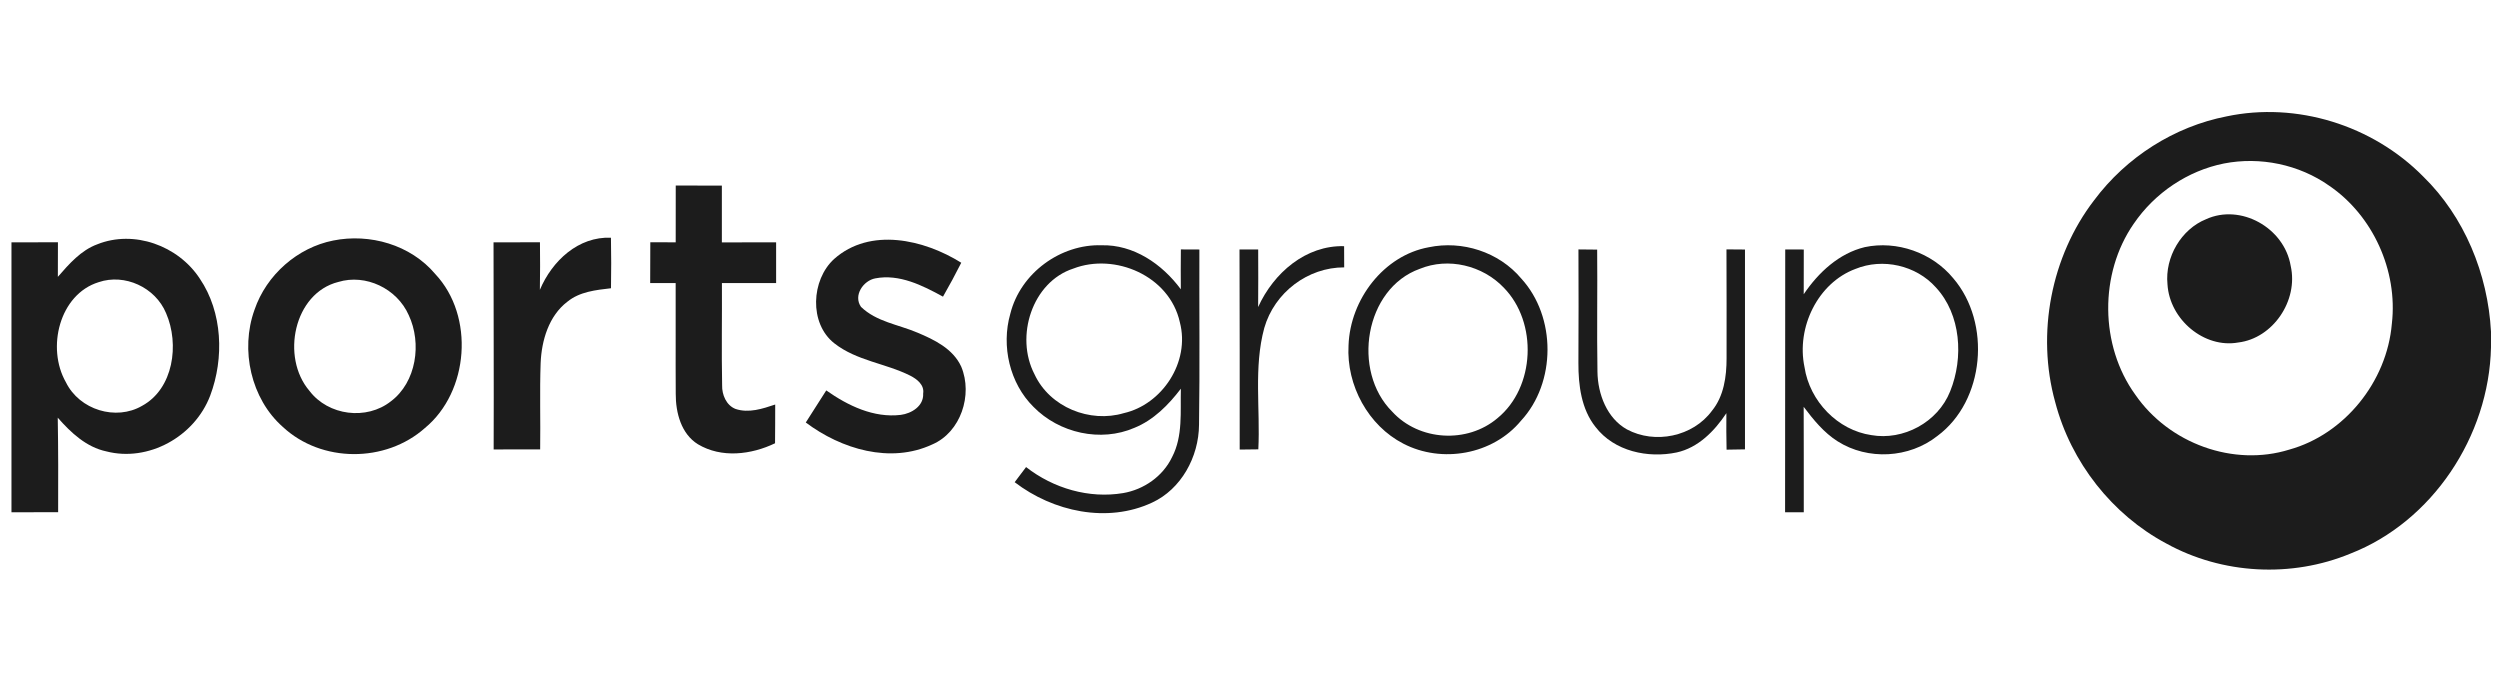
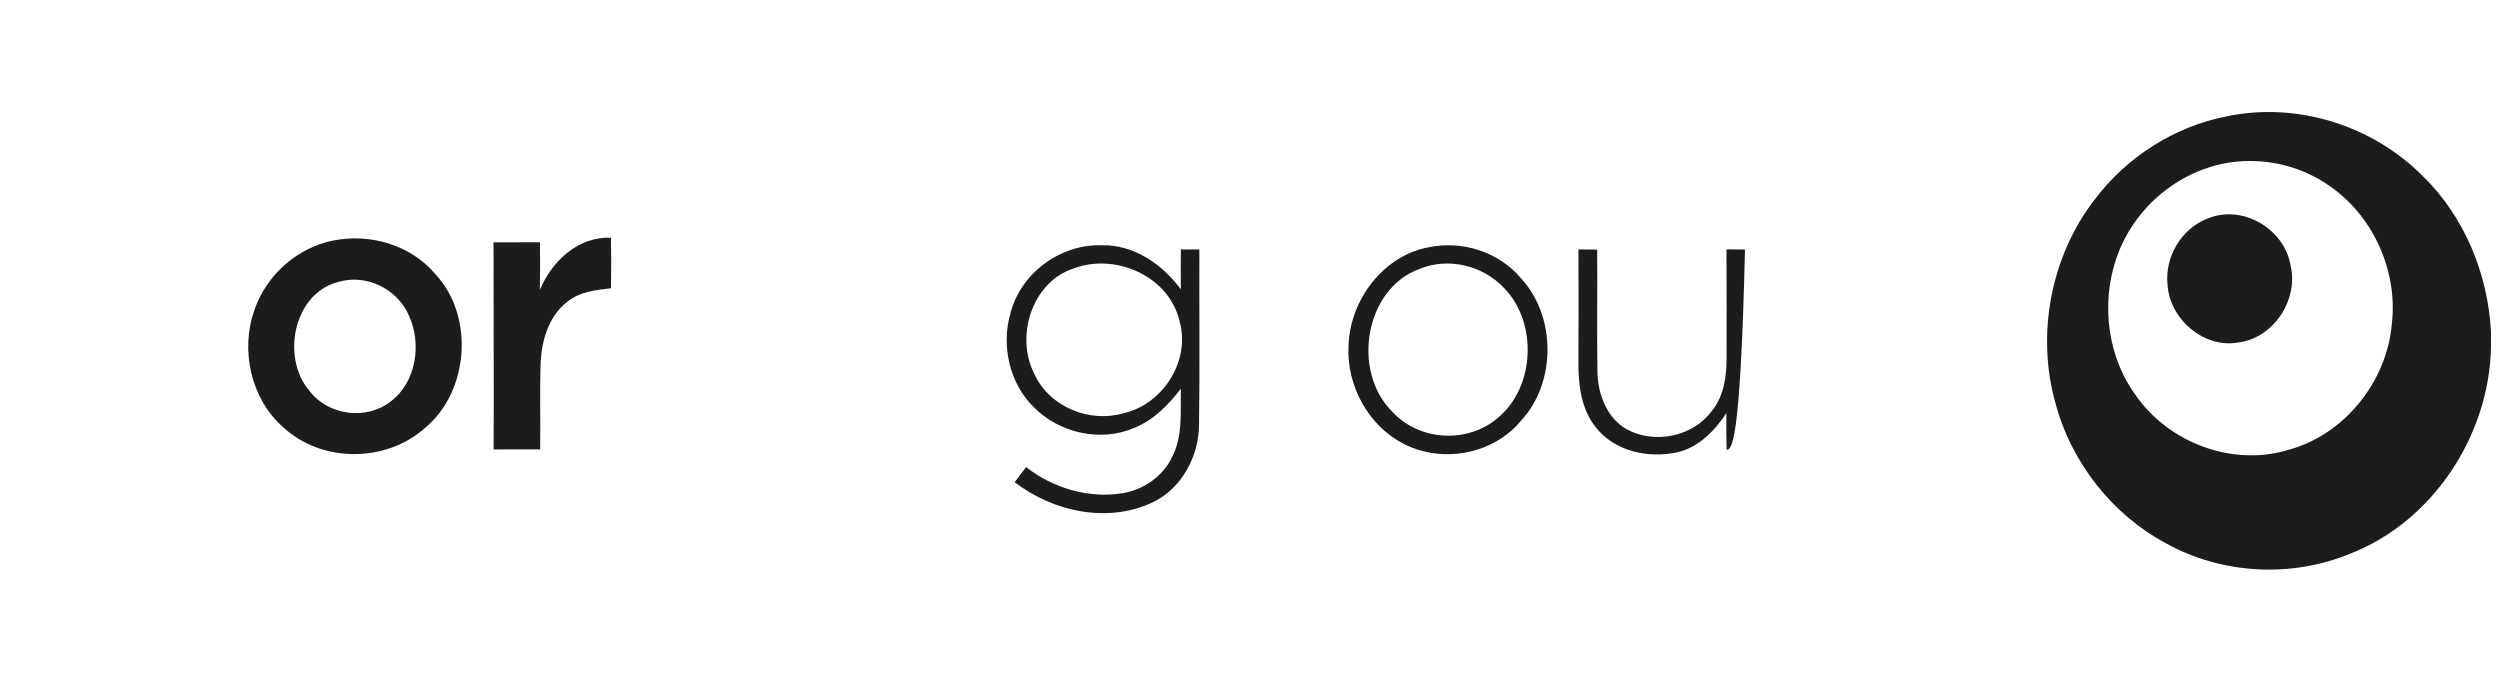
<svg xmlns="http://www.w3.org/2000/svg" width="121" height="33" viewBox="0 0 121 33" fill="none">
  <g clip-path="url(#clip0_14224_11738)">
    <path d="M107.766 5.633C111.15 4.918 114.824 6.051 117.285 8.545C119.273 10.486 120.415 13.249 120.564 16.054V16.805C120.473 21.134 117.702 25.259 113.763 26.793C110.91 27.975 107.558 27.802 104.845 26.303C102.24 24.914 100.235 22.384 99.471 19.461C98.551 16.144 99.275 12.4 101.352 9.697C102.916 7.598 105.244 6.126 107.766 5.633ZM107.638 7.913C105.892 8.263 104.297 9.328 103.272 10.83C101.6 13.24 101.627 16.726 103.349 19.103C104.981 21.469 108.104 22.604 110.808 21.759C113.459 21.023 115.528 18.488 115.766 15.666C116.064 13.089 114.837 10.427 112.745 8.997C111.272 7.956 109.391 7.572 107.638 7.913Z" fill="#1C1C1C" />
    <path d="M106.775 10.609C108.444 9.847 110.557 11.017 110.869 12.866C111.252 14.558 110.002 16.375 108.335 16.576C106.688 16.875 105.008 15.469 104.906 13.76C104.776 12.439 105.577 11.091 106.775 10.609Z" fill="#1C1C1C" />
-     <path d="M32.704 11.728C32.704 10.811 32.704 9.896 32.706 8.98C33.449 8.98 34.194 8.98 34.938 8.983C34.941 9.898 34.941 10.815 34.938 11.732C35.814 11.726 36.689 11.726 37.564 11.728C37.564 12.385 37.564 13.042 37.564 13.699C36.689 13.699 35.816 13.699 34.941 13.699C34.951 15.348 34.918 16.997 34.951 18.645C34.938 19.11 35.156 19.619 35.598 19.792C36.238 20.008 36.908 19.784 37.52 19.579C37.518 20.204 37.52 20.829 37.512 21.454C36.358 22.009 34.922 22.184 33.782 21.503C32.971 21.004 32.702 19.978 32.706 19.061C32.694 17.275 32.71 15.487 32.702 13.699C32.29 13.701 31.881 13.699 31.469 13.701C31.475 13.042 31.475 12.383 31.475 11.726C31.885 11.726 32.294 11.726 32.704 11.728Z" fill="#1C1C1C" />
-     <path d="M0.555 11.729C1.304 11.729 2.055 11.729 2.804 11.726C2.804 12.285 2.804 12.842 2.8 13.399C3.344 12.774 3.919 12.115 4.707 11.825C6.478 11.114 8.624 11.88 9.675 13.493C10.771 15.112 10.856 17.333 10.175 19.144C9.418 21.141 7.173 22.372 5.146 21.847C4.184 21.644 3.433 20.945 2.795 20.215C2.822 21.74 2.82 23.266 2.814 24.789C2.061 24.793 1.308 24.795 0.555 24.795V11.729ZM4.775 13.657C2.876 14.244 2.239 16.84 3.191 18.504C3.848 19.842 5.613 20.377 6.875 19.643C8.396 18.818 8.694 16.663 8.038 15.157C7.515 13.9 6.031 13.23 4.775 13.657Z" fill="#1C1C1C" />
    <path d="M16.125 11.642C17.894 11.286 19.868 11.84 21.068 13.265C22.98 15.301 22.698 18.961 20.565 20.717C18.66 22.409 15.56 22.407 13.688 20.662C12.149 19.305 11.617 16.937 12.318 14.995C12.9 13.289 14.41 11.983 16.125 11.642ZM16.373 13.647C14.22 14.189 13.585 17.289 14.977 18.917C15.891 20.122 17.743 20.352 18.918 19.424C20.151 18.501 20.427 16.617 19.781 15.249C19.208 13.957 17.695 13.246 16.373 13.647Z" fill="#1C1C1C" />
    <path d="M26.13 14.028C26.727 12.614 27.998 11.441 29.57 11.505C29.587 12.319 29.585 13.134 29.572 13.951C28.842 14.037 28.06 14.114 27.462 14.602C26.566 15.283 26.212 16.469 26.167 17.572C26.117 18.963 26.165 20.358 26.144 21.751C25.393 21.755 24.644 21.753 23.893 21.753C23.905 18.412 23.887 15.069 23.887 11.729C24.636 11.729 25.385 11.726 26.134 11.726C26.144 12.494 26.144 13.26 26.13 14.028Z" fill="#1C1C1C" />
-     <path d="M40.372 12.534C42.114 10.987 44.723 11.589 46.525 12.717C46.245 13.272 45.95 13.82 45.641 14.358C44.646 13.812 43.523 13.249 42.364 13.473C41.789 13.579 41.286 14.3 41.673 14.853C42.418 15.574 43.483 15.708 44.398 16.097C45.217 16.44 46.123 16.875 46.523 17.744C47.098 19.117 46.494 20.924 45.122 21.511C43.096 22.454 40.721 21.741 39 20.449C39.331 19.932 39.662 19.414 39.991 18.896C41.044 19.638 42.292 20.238 43.599 20.08C44.112 20.014 44.715 19.657 44.681 19.047C44.748 18.625 44.373 18.343 44.054 18.181C42.861 17.581 41.458 17.464 40.38 16.615C39.153 15.653 39.259 13.547 40.372 12.534Z" fill="#1C1C1C" />
    <path d="M48.897 15.193C49.391 13.204 51.346 11.809 53.312 11.871C54.857 11.831 56.242 12.769 57.152 14.002C57.146 13.358 57.148 12.714 57.154 12.072C57.452 12.072 57.75 12.074 58.05 12.076C58.039 14.905 58.075 17.733 58.033 20.56C58.021 22.122 57.166 23.677 55.761 24.326C53.593 25.337 50.974 24.767 49.11 23.338C49.292 23.093 49.476 22.849 49.662 22.606C50.988 23.641 52.714 24.142 54.363 23.865C55.354 23.694 56.281 23.063 56.73 22.12C57.259 21.108 57.125 19.92 57.154 18.813C56.552 19.602 55.828 20.334 54.905 20.707C53.275 21.413 51.268 20.968 50.018 19.69C48.872 18.555 48.452 16.754 48.897 15.193ZM51.946 13C49.962 13.646 49.114 16.279 50.07 18.115C50.817 19.722 52.761 20.481 54.388 19.997C56.242 19.579 57.613 17.529 57.104 15.594C56.604 13.341 53.953 12.225 51.946 13Z" fill="#1C1C1C" />
-     <path d="M60.894 14.861C61.647 13.202 63.205 11.866 65.055 11.915C65.055 12.257 65.055 12.598 65.059 12.941C63.311 12.937 61.687 14.143 61.19 15.877C60.673 17.784 61.002 19.794 60.903 21.748C60.677 21.75 60.226 21.756 60.001 21.759C60.007 18.531 59.998 15.301 59.992 12.073C60.292 12.073 60.594 12.075 60.896 12.075C60.898 13.003 60.905 13.934 60.894 14.861Z" fill="#1C1C1C" />
    <path d="M69.153 11.967C70.767 11.63 72.542 12.187 73.63 13.482C75.327 15.336 75.323 18.519 73.616 20.364C72.25 22.013 69.78 22.438 67.924 21.474C66.231 20.605 65.16 18.66 65.269 16.718C65.346 14.483 66.985 12.358 69.153 11.967ZM68.718 13.011C66.053 13.964 65.408 17.956 67.382 19.923C68.681 21.346 71.017 21.478 72.476 20.241C74.305 18.749 74.433 15.609 72.786 13.926C71.754 12.842 70.096 12.447 68.718 13.011Z" fill="#1C1C1C" />
-     <path d="M90.255 11.961C91.803 11.632 93.514 12.223 94.538 13.469C96.389 15.628 96.065 19.402 93.77 21.1C92.407 22.179 90.406 22.29 88.941 21.36C88.277 20.94 87.77 20.317 87.298 19.69C87.307 21.39 87.3 23.092 87.303 24.793C87.001 24.793 86.698 24.793 86.398 24.793C86.4 20.554 86.4 16.315 86.405 12.074C86.703 12.076 87.001 12.076 87.303 12.076C87.303 12.797 87.303 13.52 87.3 14.241C88.014 13.183 89.01 12.261 90.255 11.961ZM89.806 13.015C87.987 13.689 86.934 15.845 87.338 17.768C87.588 19.43 88.954 20.823 90.57 21.059C92.111 21.332 93.791 20.447 94.389 18.937C95.045 17.315 94.914 15.223 93.698 13.913C92.738 12.835 91.12 12.479 89.806 13.015Z" fill="#1C1C1C" />
-     <path d="M76.397 12.072C76.697 12.077 76.999 12.079 77.303 12.081C77.322 14.05 77.284 16.021 77.317 17.99C77.33 19.076 77.781 20.25 78.747 20.785C80.094 21.506 81.935 21.141 82.862 19.878C83.433 19.176 83.568 18.227 83.566 17.342C83.568 15.584 83.568 13.826 83.561 12.07C83.859 12.072 84.157 12.075 84.457 12.077C84.457 15.3 84.455 18.524 84.457 21.749C84.234 21.753 83.789 21.76 83.566 21.764C83.555 21.175 83.549 20.587 83.557 19.998C82.978 20.87 82.188 21.672 81.151 21.899C79.767 22.187 78.135 21.852 77.222 20.663C76.535 19.802 76.391 18.643 76.395 17.566C76.405 15.733 76.405 13.903 76.397 12.072Z" fill="#1C1C1C" />
+     <path d="M76.397 12.072C76.697 12.077 76.999 12.079 77.303 12.081C77.322 14.05 77.284 16.021 77.317 17.99C77.33 19.076 77.781 20.25 78.747 20.785C80.094 21.506 81.935 21.141 82.862 19.878C83.433 19.176 83.568 18.227 83.566 17.342C83.568 15.584 83.568 13.826 83.561 12.07C83.859 12.072 84.157 12.075 84.457 12.077C84.234 21.753 83.789 21.76 83.566 21.764C83.555 21.175 83.549 20.587 83.557 19.998C82.978 20.87 82.188 21.672 81.151 21.899C79.767 22.187 78.135 21.852 77.222 20.663C76.535 19.802 76.391 18.643 76.395 17.566C76.405 15.733 76.405 13.903 76.397 12.072Z" fill="#1C1C1C" />
  </g>
  <defs>
    <clipPath id="clip0_14224_11738">
      <rect width="120.01" height="32" fill="white" transform="translate(0.555 0.5)" />
    </clipPath>
  </defs>
</svg>